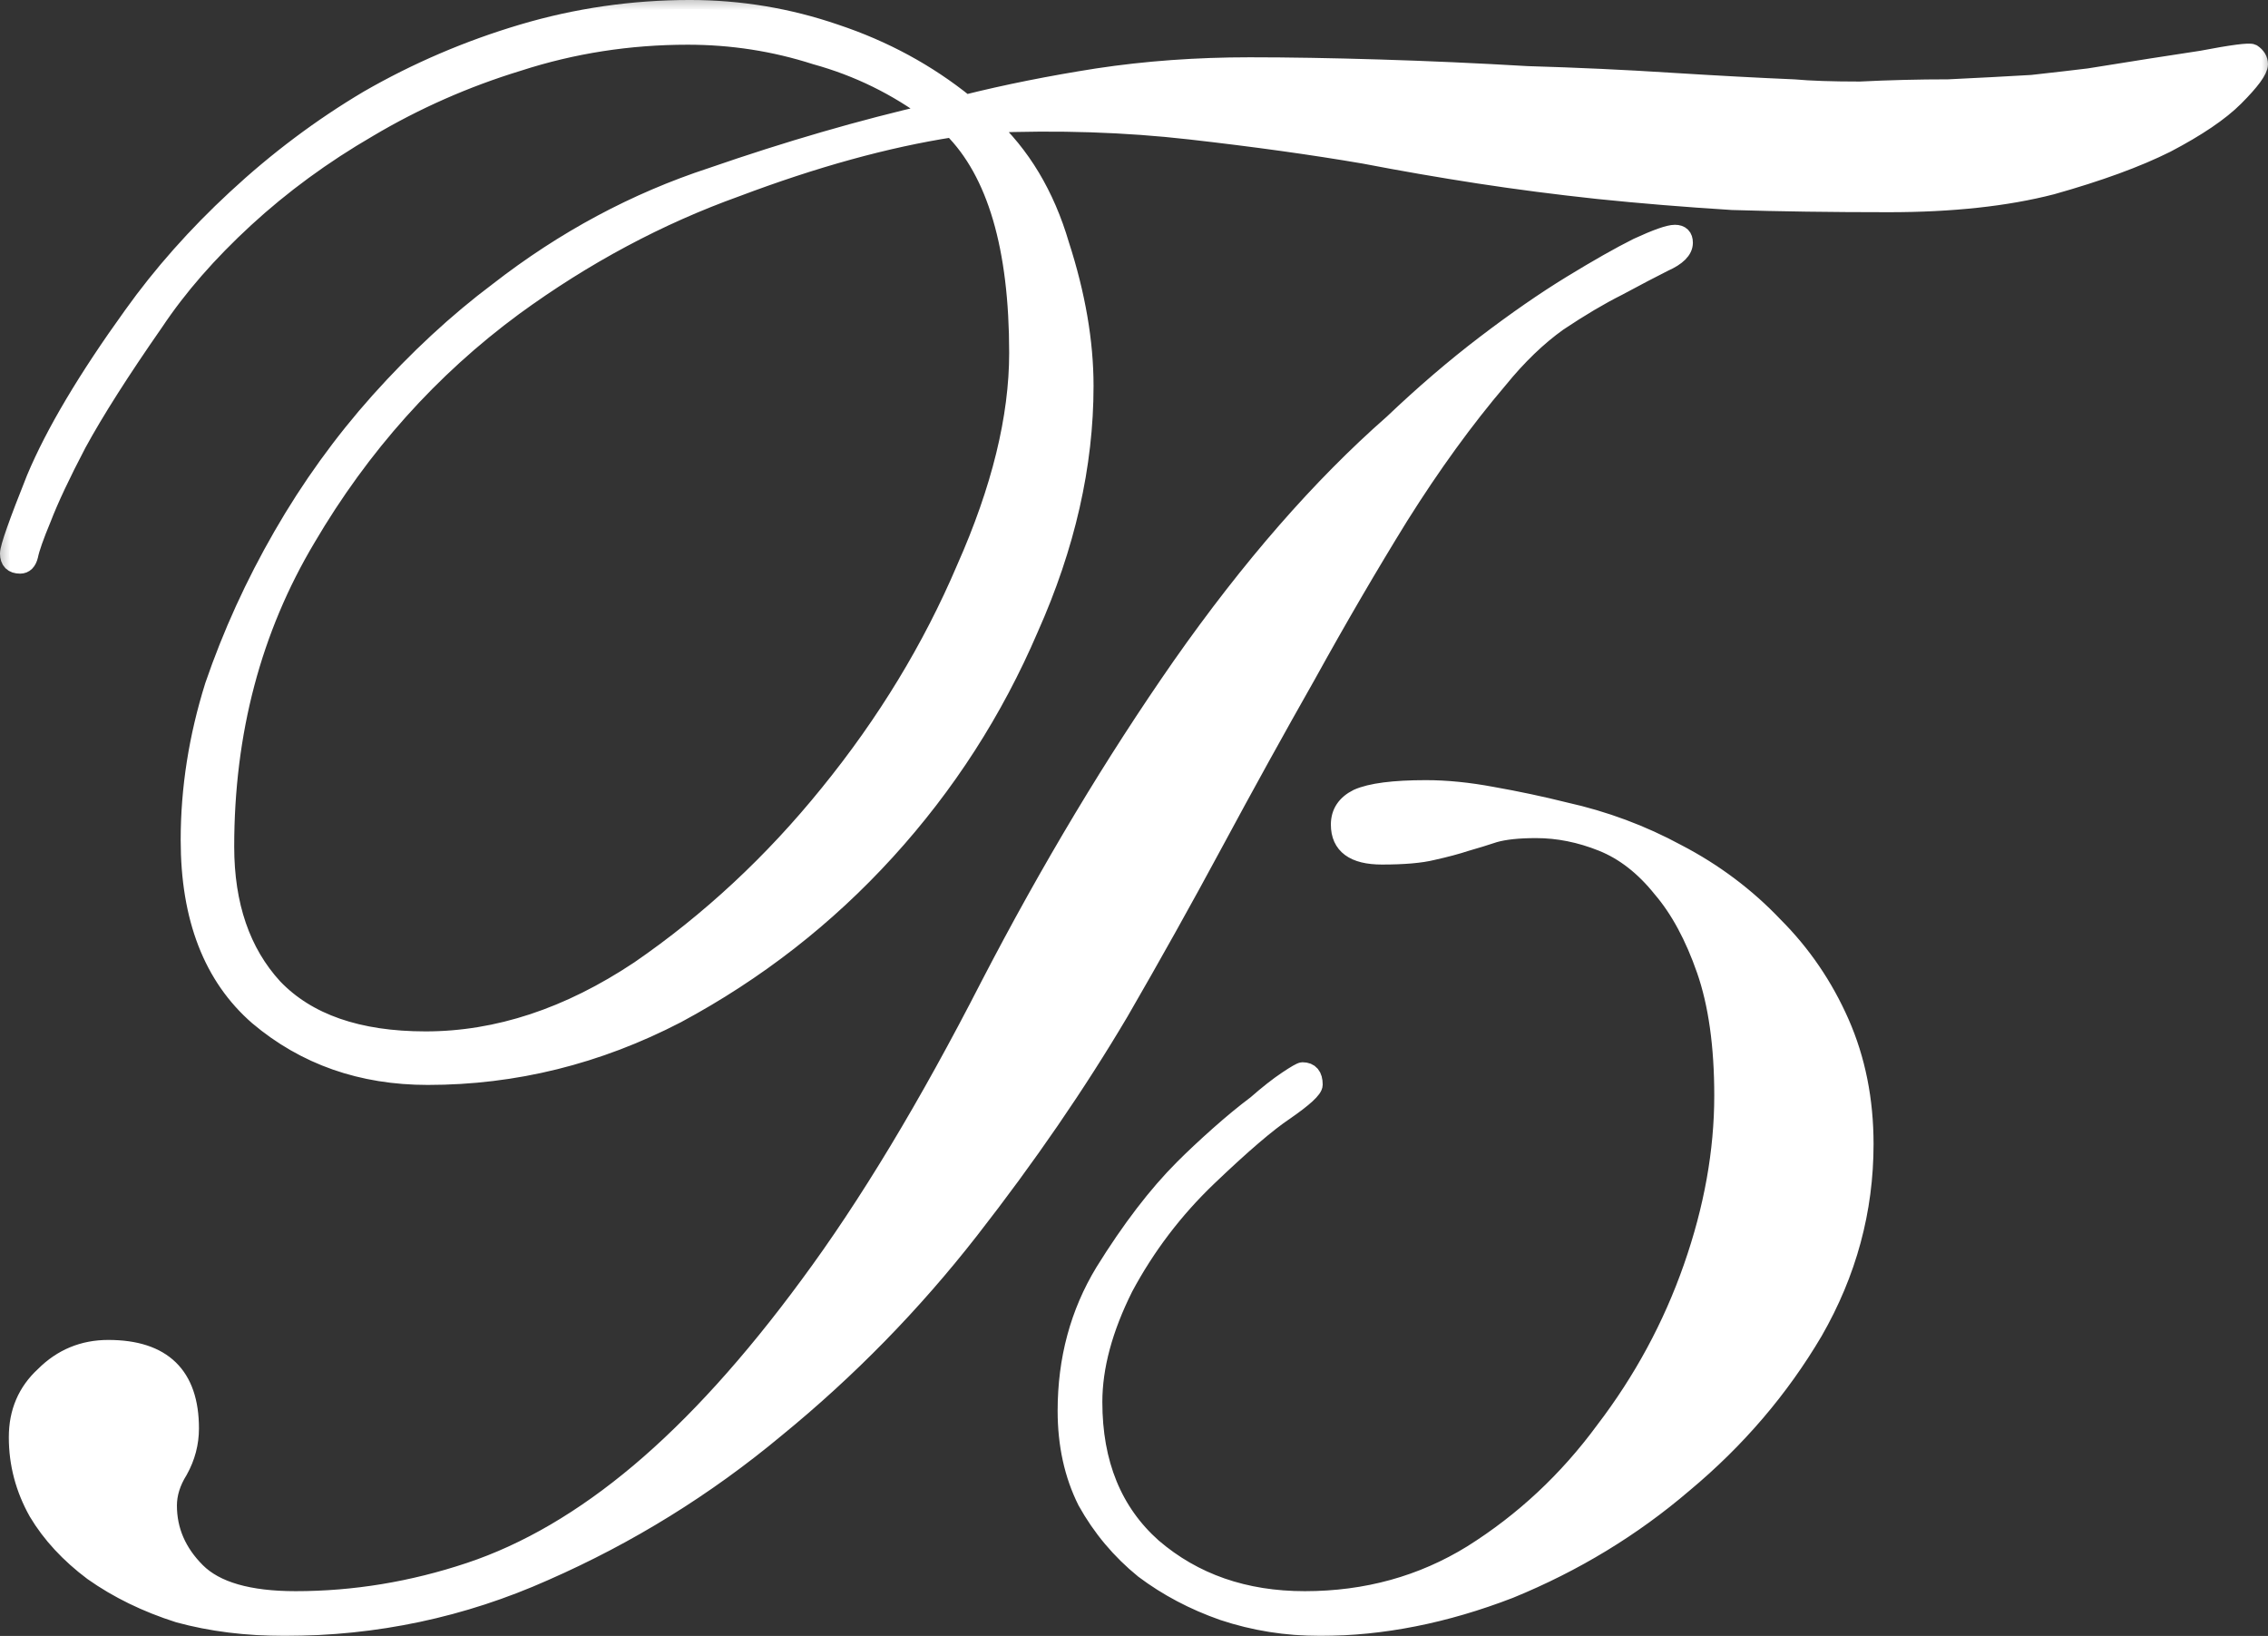
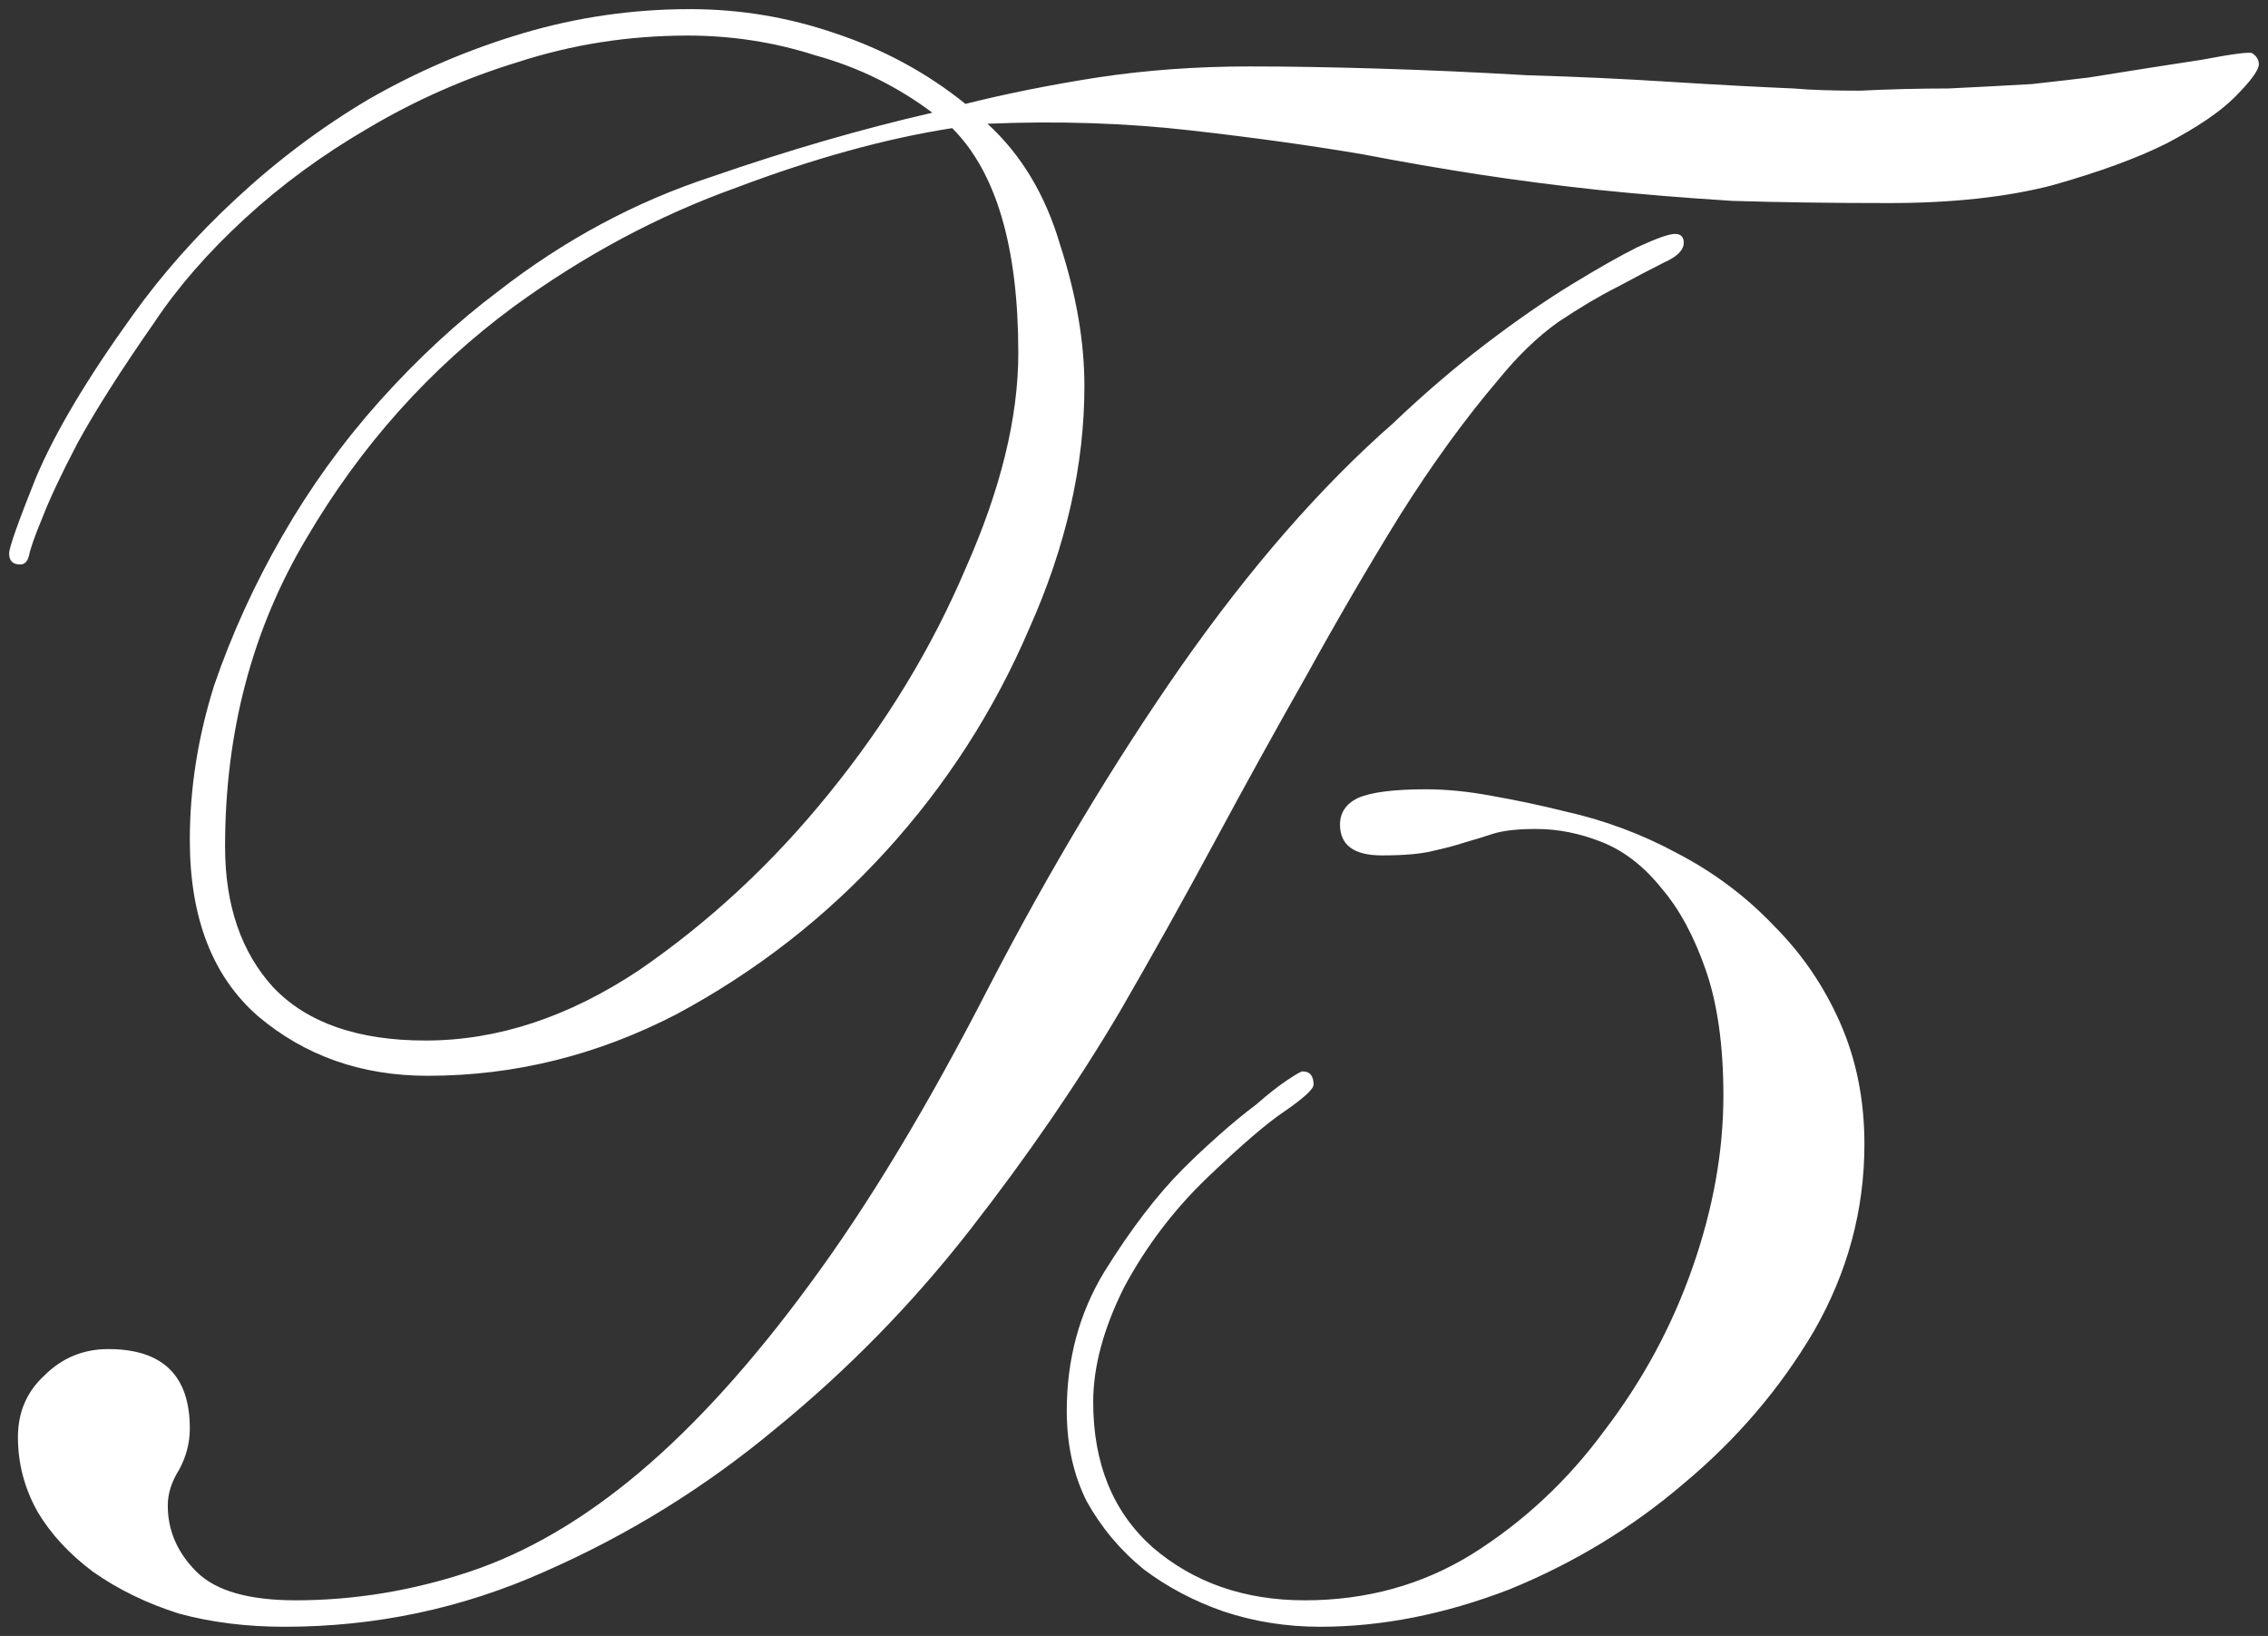
<svg xmlns="http://www.w3.org/2000/svg" viewBox="0 0 129.961 93.723" fill="none">
  <rect x="0" y="0" width="129.961" height="93.723" fill="#333333" stroke="none" />
  <mask id="path-1-outside-1_110_936" maskUnits="userSpaceOnUse" x="-1.908" y="-1.908" width="524.149" height="380.108" fill="black">
-     <rect fill="white" x="-0.477" y="-0.477" width="130.998" height="94.998" />
-     <path d="M1.154 32.341C0.734 32.341 0.523 32.131 0.523 31.71C0.523 31.373 1.028 29.942 2.038 27.417C3.133 24.807 4.984 21.693 7.594 18.073C9.277 15.717 11.255 13.486 13.528 11.382C15.885 9.193 18.41 7.299 21.104 5.7C23.881 4.101 26.827 2.838 29.942 1.912C33.056 0.986 36.255 0.523 39.538 0.523C42.4 0.523 45.177 0.986 47.871 1.912C50.649 2.838 53.132 4.185 55.32 5.952C57.677 5.363 60.202 4.858 62.896 4.437C65.674 4.016 68.578 3.806 71.608 3.806C73.797 3.806 76.28 3.848 79.057 3.932C81.835 4.016 84.655 4.143 87.517 4.311C90.379 4.395 93.115 4.521 95.724 4.69C98.417 4.858 100.774 4.984 102.794 5.069C103.72 5.153 104.983 5.195 106.582 5.195C108.266 5.111 109.949 5.069 111.633 5.069C113.4 4.984 115 4.9 116.431 4.816C117.946 4.648 119.04 4.521 119.714 4.437C122.323 4.016 124.469 3.68 126.153 3.427C127.92 3.09 128.888 2.964 129.057 3.048C129.309 3.217 129.436 3.427 129.436 3.68C129.436 4.016 128.972 4.648 128.047 5.574C127.205 6.415 125.9 7.299 124.132 8.225C122.449 9.067 120.261 9.866 117.567 10.624C114.958 11.297 111.843 11.634 108.224 11.634C104.941 11.634 101.953 11.592 99.259 11.508C96.565 11.34 93.998 11.129 91.557 10.877C89.2 10.624 86.928 10.329 84.739 9.993C82.551 9.656 80.362 9.277 78.174 8.856C75.227 8.351 71.903 7.888 68.199 7.468C64.495 7.047 60.623 6.92 56.583 7.089C58.519 8.856 59.908 11.171 60.749 14.033C61.675 16.895 62.139 19.589 62.139 22.114C62.139 26.659 61.086 31.289 58.982 36.002C56.962 40.716 54.226 44.967 50.775 48.755C47.324 52.543 43.326 55.657 38.78 58.098C34.235 60.455 29.479 61.633 24.513 61.633C20.725 61.633 17.484 60.497 14.791 58.224C12.181 55.952 10.877 52.585 10.877 48.124C10.877 45.177 11.34 42.231 12.265 39.285C13.276 36.339 14.58 33.477 16.18 30.7C17.779 27.922 19.631 25.354 21.735 22.998C23.924 20.557 26.196 18.452 28.553 16.685C32.341 13.738 36.423 11.55 40.8 10.119C45.177 8.604 49.386 7.383 53.426 6.457C51.406 4.942 49.176 3.848 46.735 3.175C44.378 2.417 41.937 2.038 39.411 2.038C36.045 2.038 32.804 2.543 29.689 3.553C26.659 4.479 23.797 5.742 21.104 7.341C18.494 8.856 16.137 10.582 14.033 12.518C11.929 14.454 10.203 16.432 8.856 18.452C6.92 21.23 5.447 23.545 4.437 25.397C3.511 27.164 2.838 28.595 2.417 29.689C1.996 30.7 1.744 31.415 1.66 31.836C1.575 32.173 1.407 32.341 1.154 32.341ZM1.028 82.34C1.028 80.909 1.533 79.731 2.543 78.805C3.553 77.795 4.774 77.29 6.205 77.29C9.319 77.29 10.877 78.805 10.877 81.835C10.877 82.677 10.666 83.477 10.245 84.234C9.824 84.907 9.614 85.581 9.614 86.254C9.614 87.685 10.161 88.948 11.255 90.042C12.35 91.136 14.244 91.683 16.937 91.683C20.304 91.683 23.629 91.136 26.912 90.042C30.194 88.948 33.435 87.054 36.634 84.36C39.832 81.667 43.073 78.09 46.356 73.628C49.723 69.083 53.174 63.359 56.709 56.457C60.16 49.807 63.822 43.704 67.694 38.149C71.65 32.509 75.69 27.88 79.815 24.26C81.583 22.577 83.35 21.062 85.118 19.715C86.886 18.368 88.527 17.232 90.042 16.306C91.557 15.38 92.82 14.664 93.83 14.159C94.924 13.654 95.64 13.402 95.976 13.402C96.313 13.402 96.482 13.57 96.482 13.907C96.482 14.328 96.103 14.706 95.345 15.043C94.672 15.38 93.788 15.843 92.694 16.432C91.683 16.937 90.547 17.61 89.285 18.452C88.106 19.294 86.97 20.388 85.875 21.735C83.94 24.008 82.046 26.617 80.194 29.563C78.426 32.425 76.658 35.455 74.891 38.654C73.123 41.768 71.356 44.967 69.588 48.25C67.82 51.533 66.01 54.773 64.159 57.972C61.718 62.096 58.856 66.263 55.573 70.472C52.29 74.68 48.586 78.468 44.462 81.835C40.422 85.202 36.002 87.938 31.205 90.042C26.491 92.147 21.525 93.199 16.306 93.199C14.117 93.199 12.097 92.946 10.245 92.441C8.393 91.852 6.752 91.052 5.321 90.042C3.974 89.032 2.922 87.896 2.165 86.633C1.407 85.286 1.028 83.855 1.028 82.34ZM76.785 47.24C76.785 46.566 77.121 46.061 77.795 45.725C78.552 45.388 79.857 45.219 81.709 45.219C82.887 45.219 84.15 45.346 85.497 45.598C86.928 45.851 88.316 46.145 89.663 46.482C91.936 46.987 94.082 47.787 96.103 48.881C98.207 49.975 100.059 51.364 101.658 53.048C103.257 54.647 104.52 56.499 105.446 58.603C106.372 60.708 106.835 63.022 106.835 65.548C106.835 69.335 105.867 72.913 103.931 76.28C101.995 79.562 99.512 82.466 96.482 84.992C93.535 87.517 90.21 89.537 86.507 91.052C82.803 92.483 79.184 93.199 75.648 93.199C73.712 93.199 71.861 92.904 70.093 92.315C68.409 91.726 66.894 90.926 65.548 89.916C64.201 88.822 63.107 87.517 62.265 86.002C61.507 84.487 61.128 82.761 61.128 80.825C61.128 77.879 61.844 75.227 63.275 72.871C64.79 70.43 66.305 68.451 67.82 66.936C68.409 66.347 69.083 65.716 69.84 65.042C70.598 64.369 71.313 63.78 71.987 63.275C72.66 62.686 73.249 62.223 73.755 61.886C74.259 61.549 74.554 61.381 74.638 61.381C75.059 61.381 75.27 61.633 75.27 62.139C75.27 62.391 74.723 62.896 73.628 63.654C72.618 64.327 71.145 65.59 69.209 67.441C67.273 69.293 65.674 71.398 64.411 73.755C63.233 76.111 62.643 78.3 62.643 80.32C62.643 83.855 63.78 86.633 66.053 88.653C68.409 90.673 71.313 91.683 74.765 91.683C78.3 91.683 81.499 90.8 84.36 89.032C87.307 87.18 89.832 84.823 91.936 81.961C94.124 79.099 95.808 75.985 96.986 72.618C98.165 69.251 98.754 65.968 98.754 62.77C98.754 59.908 98.417 57.509 97.744 55.573C97.071 53.637 96.229 52.08 95.219 50.901C94.209 49.639 93.072 48.755 91.81 48.25C90.547 47.745 89.285 47.492 88.022 47.492C87.012 47.492 86.212 47.576 85.623 47.745C85.118 47.913 84.571 48.082 83.982 48.25C83.477 48.418 82.845 48.586 82.088 48.755C81.414 48.923 80.446 49.007 79.184 49.007C77.584 49.007 76.785 48.418 76.785 47.24ZM12.897 48.502C12.897 51.869 13.823 54.563 15.674 56.583C17.61 58.603 20.514 59.613 24.386 59.613C28.511 59.613 32.593 58.266 36.634 55.573C40.674 52.795 44.294 49.428 47.492 45.472C50.775 41.432 53.384 37.139 55.32 32.593C57.341 28.048 58.351 23.924 58.351 20.22C58.351 14.159 57.088 9.866 54.563 7.341C50.775 7.93 46.65 9.067 42.189 10.75C37.728 12.35 33.477 14.622 29.437 17.568C24.639 21.104 20.683 25.523 17.568 30.826C14.454 36.045 12.897 41.937 12.897 48.502Z" />
+     <path d="M1.154 32.341C0.734 32.341 0.523 32.131 0.523 31.71C0.523 31.373 1.028 29.942 2.038 27.417C3.133 24.807 4.984 21.693 7.594 18.073C9.277 15.717 11.255 13.486 13.528 11.382C15.885 9.193 18.41 7.299 21.104 5.7C23.881 4.101 26.827 2.838 29.942 1.912C33.056 0.986 36.255 0.523 39.538 0.523C42.4 0.523 45.177 0.986 47.871 1.912C50.649 2.838 53.132 4.185 55.32 5.952C57.677 5.363 60.202 4.858 62.896 4.437C65.674 4.016 68.578 3.806 71.608 3.806C73.797 3.806 76.28 3.848 79.057 3.932C81.835 4.016 84.655 4.143 87.517 4.311C90.379 4.395 93.115 4.521 95.724 4.69C98.417 4.858 100.774 4.984 102.794 5.069C103.72 5.153 104.983 5.195 106.582 5.195C108.266 5.111 109.949 5.069 111.633 5.069C113.4 4.984 115 4.9 116.431 4.816C117.946 4.648 119.04 4.521 119.714 4.437C122.323 4.016 124.469 3.68 126.153 3.427C127.92 3.09 128.888 2.964 129.057 3.048C129.309 3.217 129.436 3.427 129.436 3.68C129.436 4.016 128.972 4.648 128.047 5.574C127.205 6.415 125.9 7.299 124.132 8.225C122.449 9.067 120.261 9.866 117.567 10.624C114.958 11.297 111.843 11.634 108.224 11.634C104.941 11.634 101.953 11.592 99.259 11.508C96.565 11.34 93.998 11.129 91.557 10.877C89.2 10.624 86.928 10.329 84.739 9.993C82.551 9.656 80.362 9.277 78.174 8.856C75.227 8.351 71.903 7.888 68.199 7.468C64.495 7.047 60.623 6.92 56.583 7.089C58.519 8.856 59.908 11.171 60.749 14.033C61.675 16.895 62.139 19.589 62.139 22.114C62.139 26.659 61.086 31.289 58.982 36.002C56.962 40.716 54.226 44.967 50.775 48.755C47.324 52.543 43.326 55.657 38.78 58.098C34.235 60.455 29.479 61.633 24.513 61.633C20.725 61.633 17.484 60.497 14.791 58.224C12.181 55.952 10.877 52.585 10.877 48.124C10.877 45.177 11.34 42.231 12.265 39.285C13.276 36.339 14.58 33.477 16.18 30.7C17.779 27.922 19.631 25.354 21.735 22.998C23.924 20.557 26.196 18.452 28.553 16.685C32.341 13.738 36.423 11.55 40.8 10.119C45.177 8.604 49.386 7.383 53.426 6.457C51.406 4.942 49.176 3.848 46.735 3.175C44.378 2.417 41.937 2.038 39.411 2.038C36.045 2.038 32.804 2.543 29.689 3.553C26.659 4.479 23.797 5.742 21.104 7.341C18.494 8.856 16.137 10.582 14.033 12.518C11.929 14.454 10.203 16.432 8.856 18.452C6.92 21.23 5.447 23.545 4.437 25.397C3.511 27.164 2.838 28.595 2.417 29.689C1.996 30.7 1.744 31.415 1.66 31.836C1.575 32.173 1.407 32.341 1.154 32.341ZM1.028 82.34C1.028 80.909 1.533 79.731 2.543 78.805C3.553 77.795 4.774 77.29 6.205 77.29C9.319 77.29 10.877 78.805 10.877 81.835C10.877 82.677 10.666 83.477 10.245 84.234C9.824 84.907 9.614 85.581 9.614 86.254C9.614 87.685 10.161 88.948 11.255 90.042C12.35 91.136 14.244 91.683 16.937 91.683C20.304 91.683 23.629 91.136 26.912 90.042C39.832 81.667 43.073 78.09 46.356 73.628C49.723 69.083 53.174 63.359 56.709 56.457C60.16 49.807 63.822 43.704 67.694 38.149C71.65 32.509 75.69 27.88 79.815 24.26C81.583 22.577 83.35 21.062 85.118 19.715C86.886 18.368 88.527 17.232 90.042 16.306C91.557 15.38 92.82 14.664 93.83 14.159C94.924 13.654 95.64 13.402 95.976 13.402C96.313 13.402 96.482 13.57 96.482 13.907C96.482 14.328 96.103 14.706 95.345 15.043C94.672 15.38 93.788 15.843 92.694 16.432C91.683 16.937 90.547 17.61 89.285 18.452C88.106 19.294 86.97 20.388 85.875 21.735C83.94 24.008 82.046 26.617 80.194 29.563C78.426 32.425 76.658 35.455 74.891 38.654C73.123 41.768 71.356 44.967 69.588 48.25C67.82 51.533 66.01 54.773 64.159 57.972C61.718 62.096 58.856 66.263 55.573 70.472C52.29 74.68 48.586 78.468 44.462 81.835C40.422 85.202 36.002 87.938 31.205 90.042C26.491 92.147 21.525 93.199 16.306 93.199C14.117 93.199 12.097 92.946 10.245 92.441C8.393 91.852 6.752 91.052 5.321 90.042C3.974 89.032 2.922 87.896 2.165 86.633C1.407 85.286 1.028 83.855 1.028 82.34ZM76.785 47.24C76.785 46.566 77.121 46.061 77.795 45.725C78.552 45.388 79.857 45.219 81.709 45.219C82.887 45.219 84.15 45.346 85.497 45.598C86.928 45.851 88.316 46.145 89.663 46.482C91.936 46.987 94.082 47.787 96.103 48.881C98.207 49.975 100.059 51.364 101.658 53.048C103.257 54.647 104.52 56.499 105.446 58.603C106.372 60.708 106.835 63.022 106.835 65.548C106.835 69.335 105.867 72.913 103.931 76.28C101.995 79.562 99.512 82.466 96.482 84.992C93.535 87.517 90.21 89.537 86.507 91.052C82.803 92.483 79.184 93.199 75.648 93.199C73.712 93.199 71.861 92.904 70.093 92.315C68.409 91.726 66.894 90.926 65.548 89.916C64.201 88.822 63.107 87.517 62.265 86.002C61.507 84.487 61.128 82.761 61.128 80.825C61.128 77.879 61.844 75.227 63.275 72.871C64.79 70.43 66.305 68.451 67.82 66.936C68.409 66.347 69.083 65.716 69.84 65.042C70.598 64.369 71.313 63.78 71.987 63.275C72.66 62.686 73.249 62.223 73.755 61.886C74.259 61.549 74.554 61.381 74.638 61.381C75.059 61.381 75.27 61.633 75.27 62.139C75.27 62.391 74.723 62.896 73.628 63.654C72.618 64.327 71.145 65.59 69.209 67.441C67.273 69.293 65.674 71.398 64.411 73.755C63.233 76.111 62.643 78.3 62.643 80.32C62.643 83.855 63.78 86.633 66.053 88.653C68.409 90.673 71.313 91.683 74.765 91.683C78.3 91.683 81.499 90.8 84.36 89.032C87.307 87.18 89.832 84.823 91.936 81.961C94.124 79.099 95.808 75.985 96.986 72.618C98.165 69.251 98.754 65.968 98.754 62.77C98.754 59.908 98.417 57.509 97.744 55.573C97.071 53.637 96.229 52.08 95.219 50.901C94.209 49.639 93.072 48.755 91.81 48.25C90.547 47.745 89.285 47.492 88.022 47.492C87.012 47.492 86.212 47.576 85.623 47.745C85.118 47.913 84.571 48.082 83.982 48.25C83.477 48.418 82.845 48.586 82.088 48.755C81.414 48.923 80.446 49.007 79.184 49.007C77.584 49.007 76.785 48.418 76.785 47.24ZM12.897 48.502C12.897 51.869 13.823 54.563 15.674 56.583C17.61 58.603 20.514 59.613 24.386 59.613C28.511 59.613 32.593 58.266 36.634 55.573C40.674 52.795 44.294 49.428 47.492 45.472C50.775 41.432 53.384 37.139 55.32 32.593C57.341 28.048 58.351 23.924 58.351 20.22C58.351 14.159 57.088 9.866 54.563 7.341C50.775 7.93 46.65 9.067 42.189 10.75C37.728 12.35 33.477 14.622 29.437 17.568C24.639 21.104 20.683 25.523 17.568 30.826C14.454 36.045 12.897 41.937 12.897 48.502Z" />
  </mask>
  <path d="M1.154 32.341C0.734 32.341 0.523 32.131 0.523 31.71C0.523 31.373 1.028 29.942 2.038 27.417C3.133 24.807 4.984 21.693 7.594 18.073C9.277 15.717 11.255 13.486 13.528 11.382C15.885 9.193 18.41 7.299 21.104 5.7C23.881 4.101 26.827 2.838 29.942 1.912C33.056 0.986 36.255 0.523 39.538 0.523C42.4 0.523 45.177 0.986 47.871 1.912C50.649 2.838 53.132 4.185 55.32 5.952C57.677 5.363 60.202 4.858 62.896 4.437C65.674 4.016 68.578 3.806 71.608 3.806C73.797 3.806 76.28 3.848 79.057 3.932C81.835 4.016 84.655 4.143 87.517 4.311C90.379 4.395 93.115 4.521 95.724 4.69C98.417 4.858 100.774 4.984 102.794 5.069C103.72 5.153 104.983 5.195 106.582 5.195C108.266 5.111 109.949 5.069 111.633 5.069C113.4 4.984 115 4.9 116.431 4.816C117.946 4.648 119.04 4.521 119.714 4.437C122.323 4.016 124.469 3.68 126.153 3.427C127.92 3.09 128.888 2.964 129.057 3.048C129.309 3.217 129.436 3.427 129.436 3.68C129.436 4.016 128.972 4.648 128.047 5.574C127.205 6.415 125.9 7.299 124.132 8.225C122.449 9.067 120.261 9.866 117.567 10.624C114.958 11.297 111.843 11.634 108.224 11.634C104.941 11.634 101.953 11.592 99.259 11.508C96.565 11.34 93.998 11.129 91.557 10.877C89.2 10.624 86.928 10.329 84.739 9.993C82.551 9.656 80.362 9.277 78.174 8.856C75.227 8.351 71.903 7.888 68.199 7.468C64.495 7.047 60.623 6.92 56.583 7.089C58.519 8.856 59.908 11.171 60.749 14.033C61.675 16.895 62.139 19.589 62.139 22.114C62.139 26.659 61.086 31.289 58.982 36.002C56.962 40.716 54.226 44.967 50.775 48.755C47.324 52.543 43.326 55.657 38.78 58.098C34.235 60.455 29.479 61.633 24.513 61.633C20.725 61.633 17.484 60.497 14.791 58.224C12.181 55.952 10.877 52.585 10.877 48.124C10.877 45.177 11.34 42.231 12.265 39.285C13.276 36.339 14.58 33.477 16.18 30.7C17.779 27.922 19.631 25.354 21.735 22.998C23.924 20.557 26.196 18.452 28.553 16.685C32.341 13.738 36.423 11.55 40.8 10.119C45.177 8.604 49.386 7.383 53.426 6.457C51.406 4.942 49.176 3.848 46.735 3.175C44.378 2.417 41.937 2.038 39.411 2.038C36.045 2.038 32.804 2.543 29.689 3.553C26.659 4.479 23.797 5.742 21.104 7.341C18.494 8.856 16.137 10.582 14.033 12.518C11.929 14.454 10.203 16.432 8.856 18.452C6.92 21.23 5.447 23.545 4.437 25.397C3.511 27.164 2.838 28.595 2.417 29.689C1.996 30.7 1.744 31.415 1.66 31.836C1.575 32.173 1.407 32.341 1.154 32.341ZM1.028 82.34C1.028 80.909 1.533 79.731 2.543 78.805C3.553 77.795 4.774 77.29 6.205 77.29C9.319 77.29 10.877 78.805 10.877 81.835C10.877 82.677 10.666 83.477 10.245 84.234C9.824 84.907 9.614 85.581 9.614 86.254C9.614 87.685 10.161 88.948 11.255 90.042C12.35 91.136 14.244 91.683 16.937 91.683C20.304 91.683 23.629 91.136 26.912 90.042C30.194 88.948 33.435 87.054 36.634 84.36C39.832 81.667 43.073 78.09 46.356 73.628C49.723 69.083 53.174 63.359 56.709 56.457C60.16 49.807 63.822 43.704 67.694 38.149C71.65 32.509 75.69 27.88 79.815 24.26C81.583 22.577 83.35 21.062 85.118 19.715C86.886 18.368 88.527 17.232 90.042 16.306C91.557 15.38 92.82 14.664 93.83 14.159C94.924 13.654 95.64 13.402 95.976 13.402C96.313 13.402 96.482 13.57 96.482 13.907C96.482 14.328 96.103 14.706 95.345 15.043C94.672 15.38 93.788 15.843 92.694 16.432C91.683 16.937 90.547 17.61 89.285 18.452C88.106 19.294 86.97 20.388 85.875 21.735C83.94 24.008 82.046 26.617 80.194 29.563C78.426 32.425 76.658 35.455 74.891 38.654C73.123 41.768 71.356 44.967 69.588 48.25C67.82 51.533 66.01 54.773 64.159 57.972C61.718 62.096 58.856 66.263 55.573 70.472C52.29 74.68 48.586 78.468 44.462 81.835C40.422 85.202 36.002 87.938 31.205 90.042C26.491 92.147 21.525 93.199 16.306 93.199C14.117 93.199 12.097 92.946 10.245 92.441C8.393 91.852 6.752 91.052 5.321 90.042C3.974 89.032 2.922 87.896 2.165 86.633C1.407 85.286 1.028 83.855 1.028 82.34ZM76.785 47.24C76.785 46.566 77.121 46.061 77.795 45.725C78.552 45.388 79.857 45.219 81.709 45.219C82.887 45.219 84.15 45.346 85.497 45.598C86.928 45.851 88.316 46.145 89.663 46.482C91.936 46.987 94.082 47.787 96.103 48.881C98.207 49.975 100.059 51.364 101.658 53.048C103.257 54.647 104.52 56.499 105.446 58.603C106.372 60.708 106.835 63.022 106.835 65.548C106.835 69.335 105.867 72.913 103.931 76.28C101.995 79.562 99.512 82.466 96.482 84.992C93.535 87.517 90.21 89.537 86.507 91.052C82.803 92.483 79.184 93.199 75.648 93.199C73.712 93.199 71.861 92.904 70.093 92.315C68.409 91.726 66.894 90.926 65.548 89.916C64.201 88.822 63.107 87.517 62.265 86.002C61.507 84.487 61.128 82.761 61.128 80.825C61.128 77.879 61.844 75.227 63.275 72.871C64.79 70.43 66.305 68.451 67.82 66.936C68.409 66.347 69.083 65.716 69.84 65.042C70.598 64.369 71.313 63.78 71.987 63.275C72.66 62.686 73.249 62.223 73.755 61.886C74.259 61.549 74.554 61.381 74.638 61.381C75.059 61.381 75.27 61.633 75.27 62.139C75.27 62.391 74.723 62.896 73.628 63.654C72.618 64.327 71.145 65.59 69.209 67.441C67.273 69.293 65.674 71.398 64.411 73.755C63.233 76.111 62.643 78.3 62.643 80.32C62.643 83.855 63.78 86.633 66.053 88.653C68.409 90.673 71.313 91.683 74.765 91.683C78.3 91.683 81.499 90.8 84.36 89.032C87.307 87.18 89.832 84.823 91.936 81.961C94.124 79.099 95.808 75.985 96.986 72.618C98.165 69.251 98.754 65.968 98.754 62.77C98.754 59.908 98.417 57.509 97.744 55.573C97.071 53.637 96.229 52.08 95.219 50.901C94.209 49.639 93.072 48.755 91.81 48.25C90.547 47.745 89.285 47.492 88.022 47.492C87.012 47.492 86.212 47.576 85.623 47.745C85.118 47.913 84.571 48.082 83.982 48.25C83.477 48.418 82.845 48.586 82.088 48.755C81.414 48.923 80.446 49.007 79.184 49.007C77.584 49.007 76.785 48.418 76.785 47.24ZM12.897 48.502C12.897 51.869 13.823 54.563 15.674 56.583C17.61 58.603 20.514 59.613 24.386 59.613C28.511 59.613 32.593 58.266 36.634 55.573C40.674 52.795 44.294 49.428 47.492 45.472C50.775 41.432 53.384 37.139 55.32 32.593C57.341 28.048 58.351 23.924 58.351 20.22C58.351 14.159 57.088 9.866 54.563 7.341C50.775 7.93 46.65 9.067 42.189 10.75C37.728 12.35 33.477 14.622 29.437 17.568C24.639 21.104 20.683 25.523 17.568 30.826C14.454 36.045 12.897 41.937 12.897 48.502Z" fill="white" />
-   <path d="M1.154 32.341C0.734 32.341 0.523 32.131 0.523 31.71C0.523 31.373 1.028 29.942 2.038 27.417C3.133 24.807 4.984 21.693 7.594 18.073C9.277 15.717 11.255 13.486 13.528 11.382C15.885 9.193 18.41 7.299 21.104 5.7C23.881 4.101 26.827 2.838 29.942 1.912C33.056 0.986 36.255 0.523 39.538 0.523C42.4 0.523 45.177 0.986 47.871 1.912C50.649 2.838 53.132 4.185 55.32 5.952C57.677 5.363 60.202 4.858 62.896 4.437C65.674 4.016 68.578 3.806 71.608 3.806C73.797 3.806 76.28 3.848 79.057 3.932C81.835 4.016 84.655 4.143 87.517 4.311C90.379 4.395 93.115 4.521 95.724 4.69C98.417 4.858 100.774 4.984 102.794 5.069C103.72 5.153 104.983 5.195 106.582 5.195C108.266 5.111 109.949 5.069 111.633 5.069C113.4 4.984 115 4.9 116.431 4.816C117.946 4.648 119.04 4.521 119.714 4.437C122.323 4.016 124.469 3.68 126.153 3.427C127.92 3.09 128.888 2.964 129.057 3.048C129.309 3.217 129.436 3.427 129.436 3.68C129.436 4.016 128.972 4.648 128.047 5.574C127.205 6.415 125.9 7.299 124.132 8.225C122.449 9.067 120.261 9.866 117.567 10.624C114.958 11.297 111.843 11.634 108.224 11.634C104.941 11.634 101.953 11.592 99.259 11.508C96.565 11.34 93.998 11.129 91.557 10.877C89.2 10.624 86.928 10.329 84.739 9.993C82.551 9.656 80.362 9.277 78.174 8.856C75.227 8.351 71.903 7.888 68.199 7.468C64.495 7.047 60.623 6.92 56.583 7.089C58.519 8.856 59.908 11.171 60.749 14.033C61.675 16.895 62.139 19.589 62.139 22.114C62.139 26.659 61.086 31.289 58.982 36.002C56.962 40.716 54.226 44.967 50.775 48.755C47.324 52.543 43.326 55.657 38.78 58.098C34.235 60.455 29.479 61.633 24.513 61.633C20.725 61.633 17.484 60.497 14.791 58.224C12.181 55.952 10.877 52.585 10.877 48.124C10.877 45.177 11.34 42.231 12.265 39.285C13.276 36.339 14.58 33.477 16.18 30.7C17.779 27.922 19.631 25.354 21.735 22.998C23.924 20.557 26.196 18.452 28.553 16.685C32.341 13.738 36.423 11.55 40.8 10.119C45.177 8.604 49.386 7.383 53.426 6.457C51.406 4.942 49.176 3.848 46.735 3.175C44.378 2.417 41.937 2.038 39.411 2.038C36.045 2.038 32.804 2.543 29.689 3.553C26.659 4.479 23.797 5.742 21.104 7.341C18.494 8.856 16.137 10.582 14.033 12.518C11.929 14.454 10.203 16.432 8.856 18.452C6.92 21.23 5.447 23.545 4.437 25.397C3.511 27.164 2.838 28.595 2.417 29.689C1.996 30.7 1.744 31.415 1.66 31.836C1.575 32.173 1.407 32.341 1.154 32.341ZM1.028 82.34C1.028 80.909 1.533 79.731 2.543 78.805C3.553 77.795 4.774 77.29 6.205 77.29C9.319 77.29 10.877 78.805 10.877 81.835C10.877 82.677 10.666 83.477 10.245 84.234C9.824 84.907 9.614 85.581 9.614 86.254C9.614 87.685 10.161 88.948 11.255 90.042C12.35 91.136 14.244 91.683 16.937 91.683C20.304 91.683 23.629 91.136 26.912 90.042C30.194 88.948 33.435 87.054 36.634 84.36C39.832 81.667 43.073 78.09 46.356 73.628C49.723 69.083 53.174 63.359 56.709 56.457C60.16 49.807 63.822 43.704 67.694 38.149C71.65 32.509 75.69 27.88 79.815 24.26C81.583 22.577 83.35 21.062 85.118 19.715C86.886 18.368 88.527 17.232 90.042 16.306C91.557 15.38 92.82 14.664 93.83 14.159C94.924 13.654 95.64 13.402 95.976 13.402C96.313 13.402 96.482 13.57 96.482 13.907C96.482 14.328 96.103 14.706 95.345 15.043C94.672 15.38 93.788 15.843 92.694 16.432C91.683 16.937 90.547 17.61 89.285 18.452C88.106 19.294 86.97 20.388 85.875 21.735C83.94 24.008 82.046 26.617 80.194 29.563C78.426 32.425 76.658 35.455 74.891 38.654C73.123 41.768 71.356 44.967 69.588 48.25C67.82 51.533 66.01 54.773 64.159 57.972C61.718 62.096 58.856 66.263 55.573 70.472C52.29 74.68 48.586 78.468 44.462 81.835C40.422 85.202 36.002 87.938 31.205 90.042C26.491 92.147 21.525 93.199 16.306 93.199C14.117 93.199 12.097 92.946 10.245 92.441C8.393 91.852 6.752 91.052 5.321 90.042C3.974 89.032 2.922 87.896 2.165 86.633C1.407 85.286 1.028 83.855 1.028 82.34ZM76.785 47.24C76.785 46.566 77.121 46.061 77.795 45.725C78.552 45.388 79.857 45.219 81.709 45.219C82.887 45.219 84.15 45.346 85.497 45.598C86.928 45.851 88.316 46.145 89.663 46.482C91.936 46.987 94.082 47.787 96.103 48.881C98.207 49.975 100.059 51.364 101.658 53.048C103.257 54.647 104.52 56.499 105.446 58.603C106.372 60.708 106.835 63.022 106.835 65.548C106.835 69.335 105.867 72.913 103.931 76.28C101.995 79.562 99.512 82.466 96.482 84.992C93.535 87.517 90.21 89.537 86.507 91.052C82.803 92.483 79.184 93.199 75.648 93.199C73.712 93.199 71.861 92.904 70.093 92.315C68.409 91.726 66.894 90.926 65.548 89.916C64.201 88.822 63.107 87.517 62.265 86.002C61.507 84.487 61.128 82.761 61.128 80.825C61.128 77.879 61.844 75.227 63.275 72.871C64.79 70.43 66.305 68.451 67.82 66.936C68.409 66.347 69.083 65.716 69.84 65.042C70.598 64.369 71.313 63.78 71.987 63.275C72.66 62.686 73.249 62.223 73.755 61.886C74.259 61.549 74.554 61.381 74.638 61.381C75.059 61.381 75.27 61.633 75.27 62.139C75.27 62.391 74.723 62.896 73.628 63.654C72.618 64.327 71.145 65.59 69.209 67.441C67.273 69.293 65.674 71.398 64.411 73.755C63.233 76.111 62.643 78.3 62.643 80.32C62.643 83.855 63.78 86.633 66.053 88.653C68.409 90.673 71.313 91.683 74.765 91.683C78.3 91.683 81.499 90.8 84.36 89.032C87.307 87.18 89.832 84.823 91.936 81.961C94.124 79.099 95.808 75.985 96.986 72.618C98.165 69.251 98.754 65.968 98.754 62.77C98.754 59.908 98.417 57.509 97.744 55.573C97.071 53.637 96.229 52.08 95.219 50.901C94.209 49.639 93.072 48.755 91.81 48.25C90.547 47.745 89.285 47.492 88.022 47.492C87.012 47.492 86.212 47.576 85.623 47.745C85.118 47.913 84.571 48.082 83.982 48.25C83.477 48.418 82.845 48.586 82.088 48.755C81.414 48.923 80.446 49.007 79.184 49.007C77.584 49.007 76.785 48.418 76.785 47.24ZM12.897 48.502C12.897 51.869 13.823 54.563 15.674 56.583C17.61 58.603 20.514 59.613 24.386 59.613C28.511 59.613 32.593 58.266 36.634 55.573C40.674 52.795 44.294 49.428 47.492 45.472C50.775 41.432 53.384 37.139 55.32 32.593C57.341 28.048 58.351 23.924 58.351 20.22C58.351 14.159 57.088 9.866 54.563 7.341C50.775 7.93 46.65 9.067 42.189 10.75C37.728 12.35 33.477 14.622 29.437 17.568C24.639 21.104 20.683 25.523 17.568 30.826C14.454 36.045 12.897 41.937 12.897 48.502Z" stroke="white" stroke-width="1.047" mask="url(#path-1-outside-1_110_936)" />
</svg>